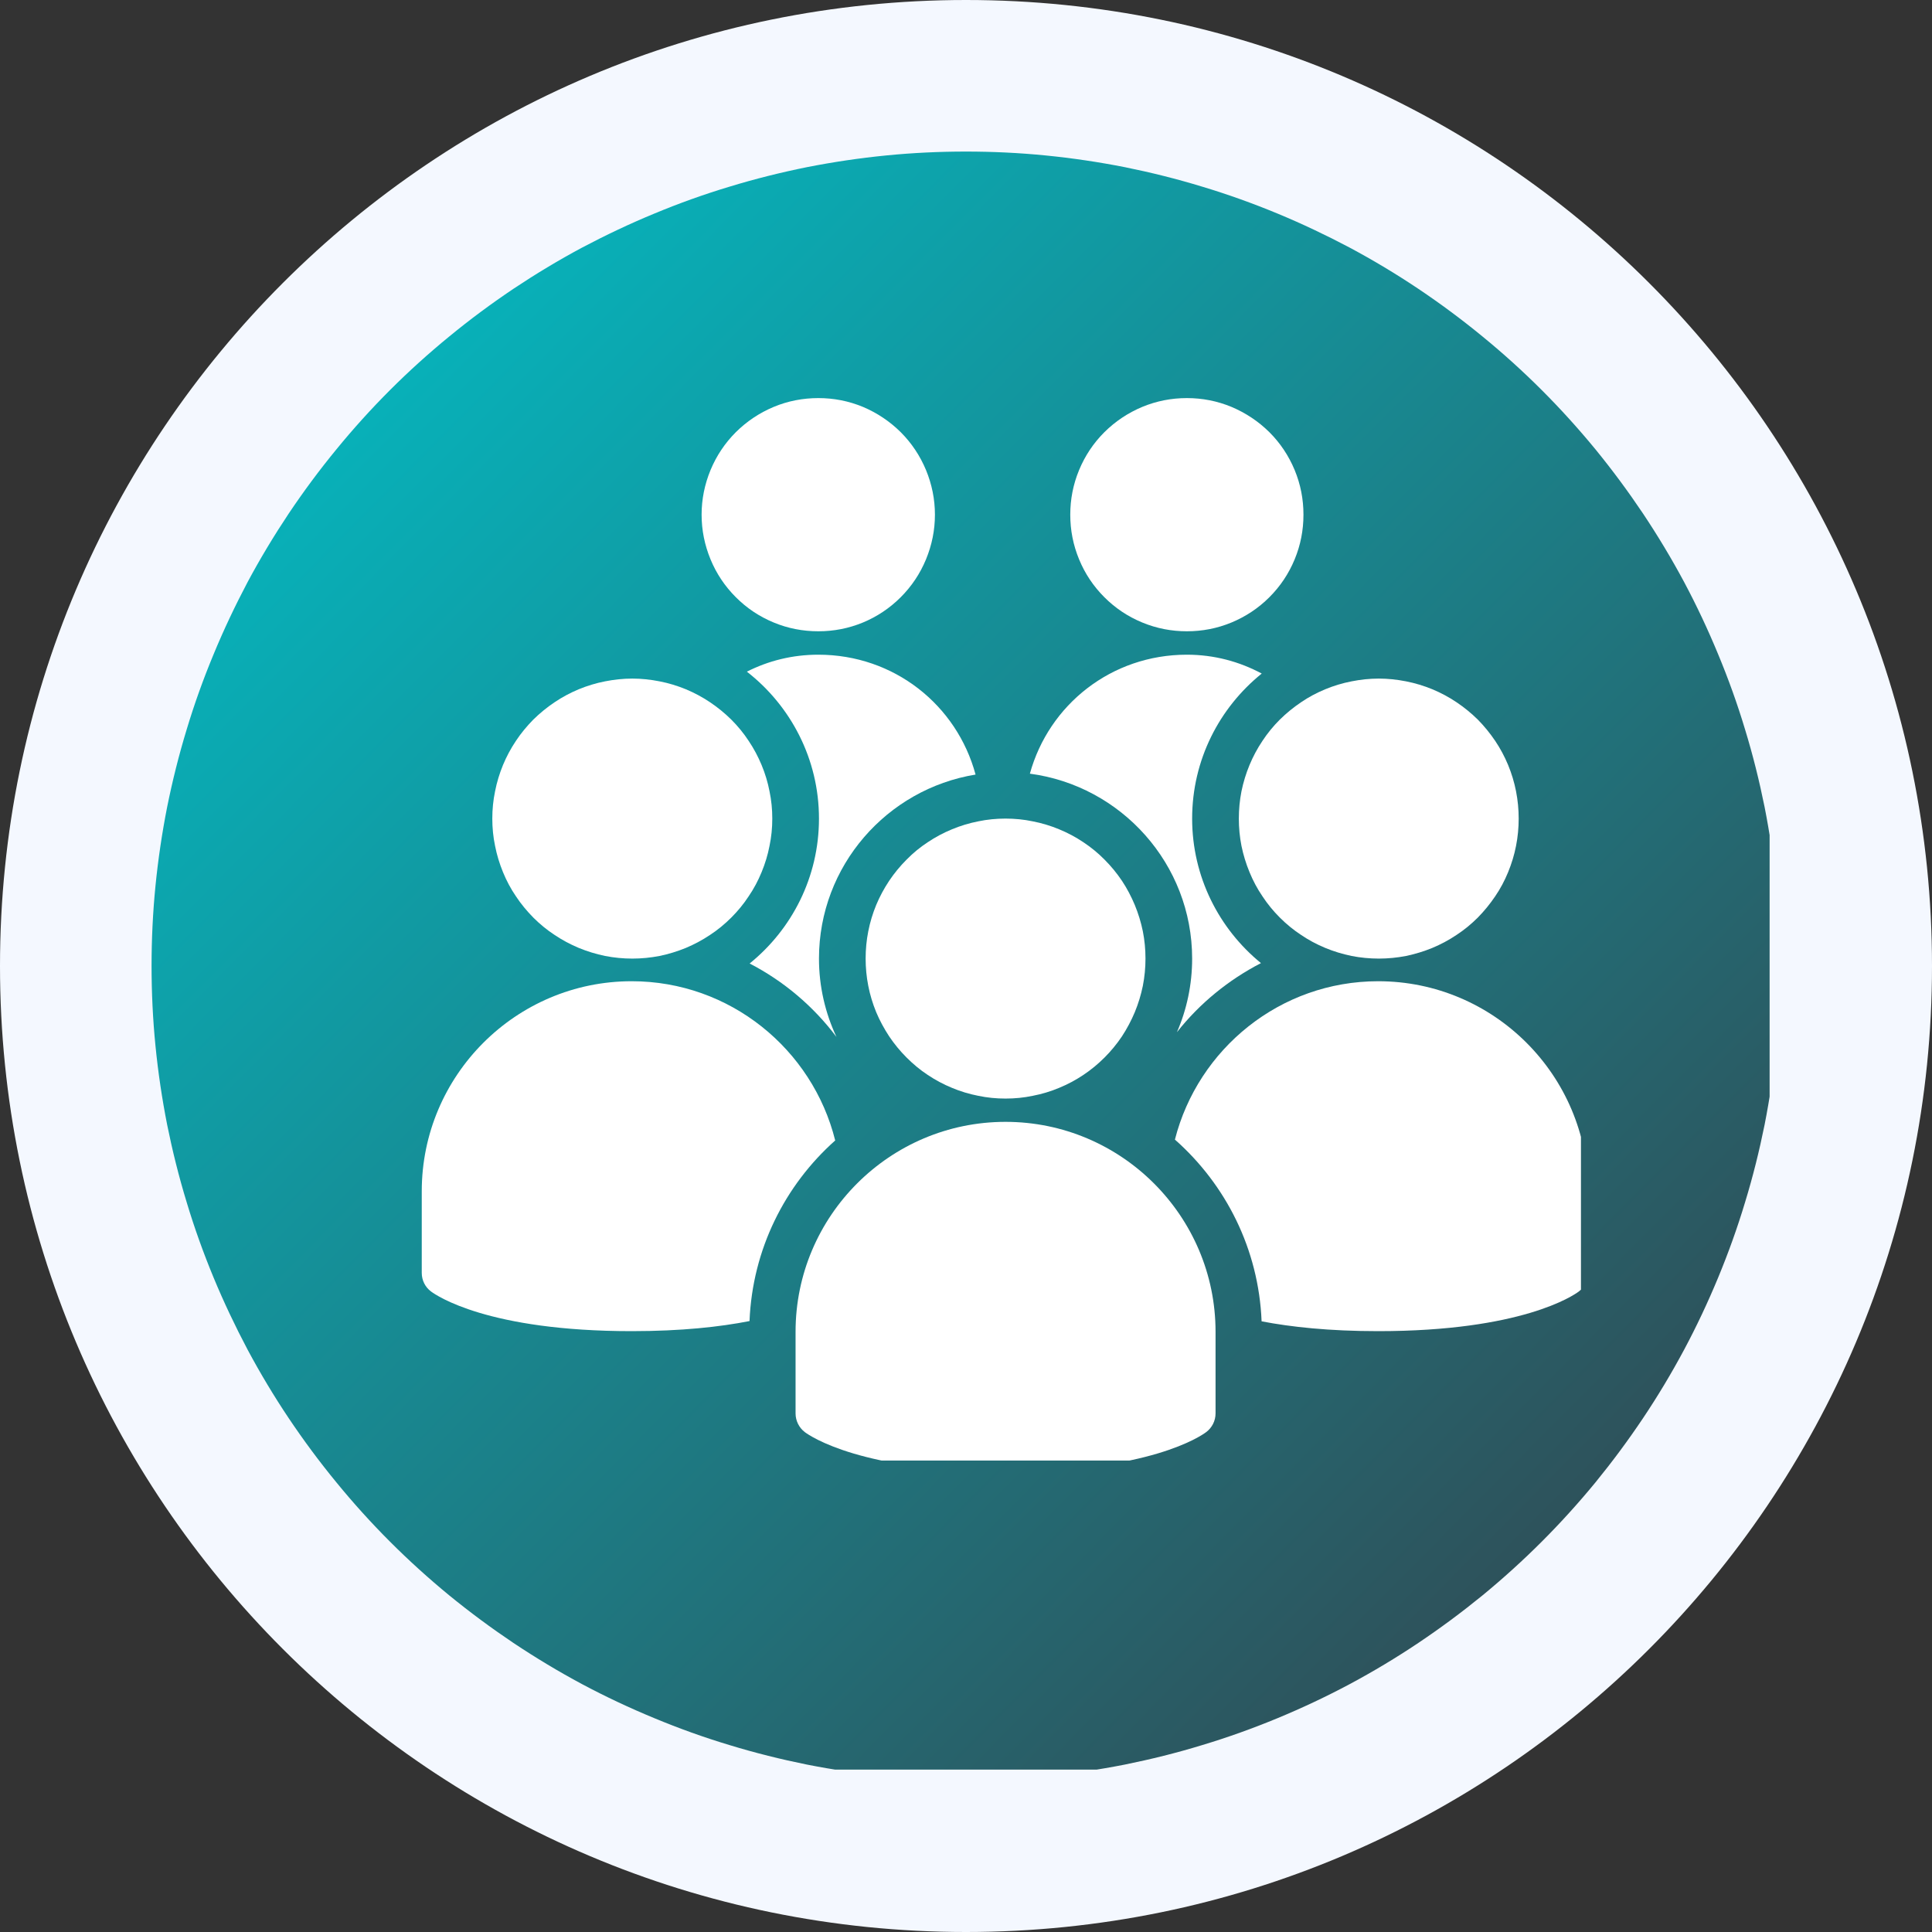
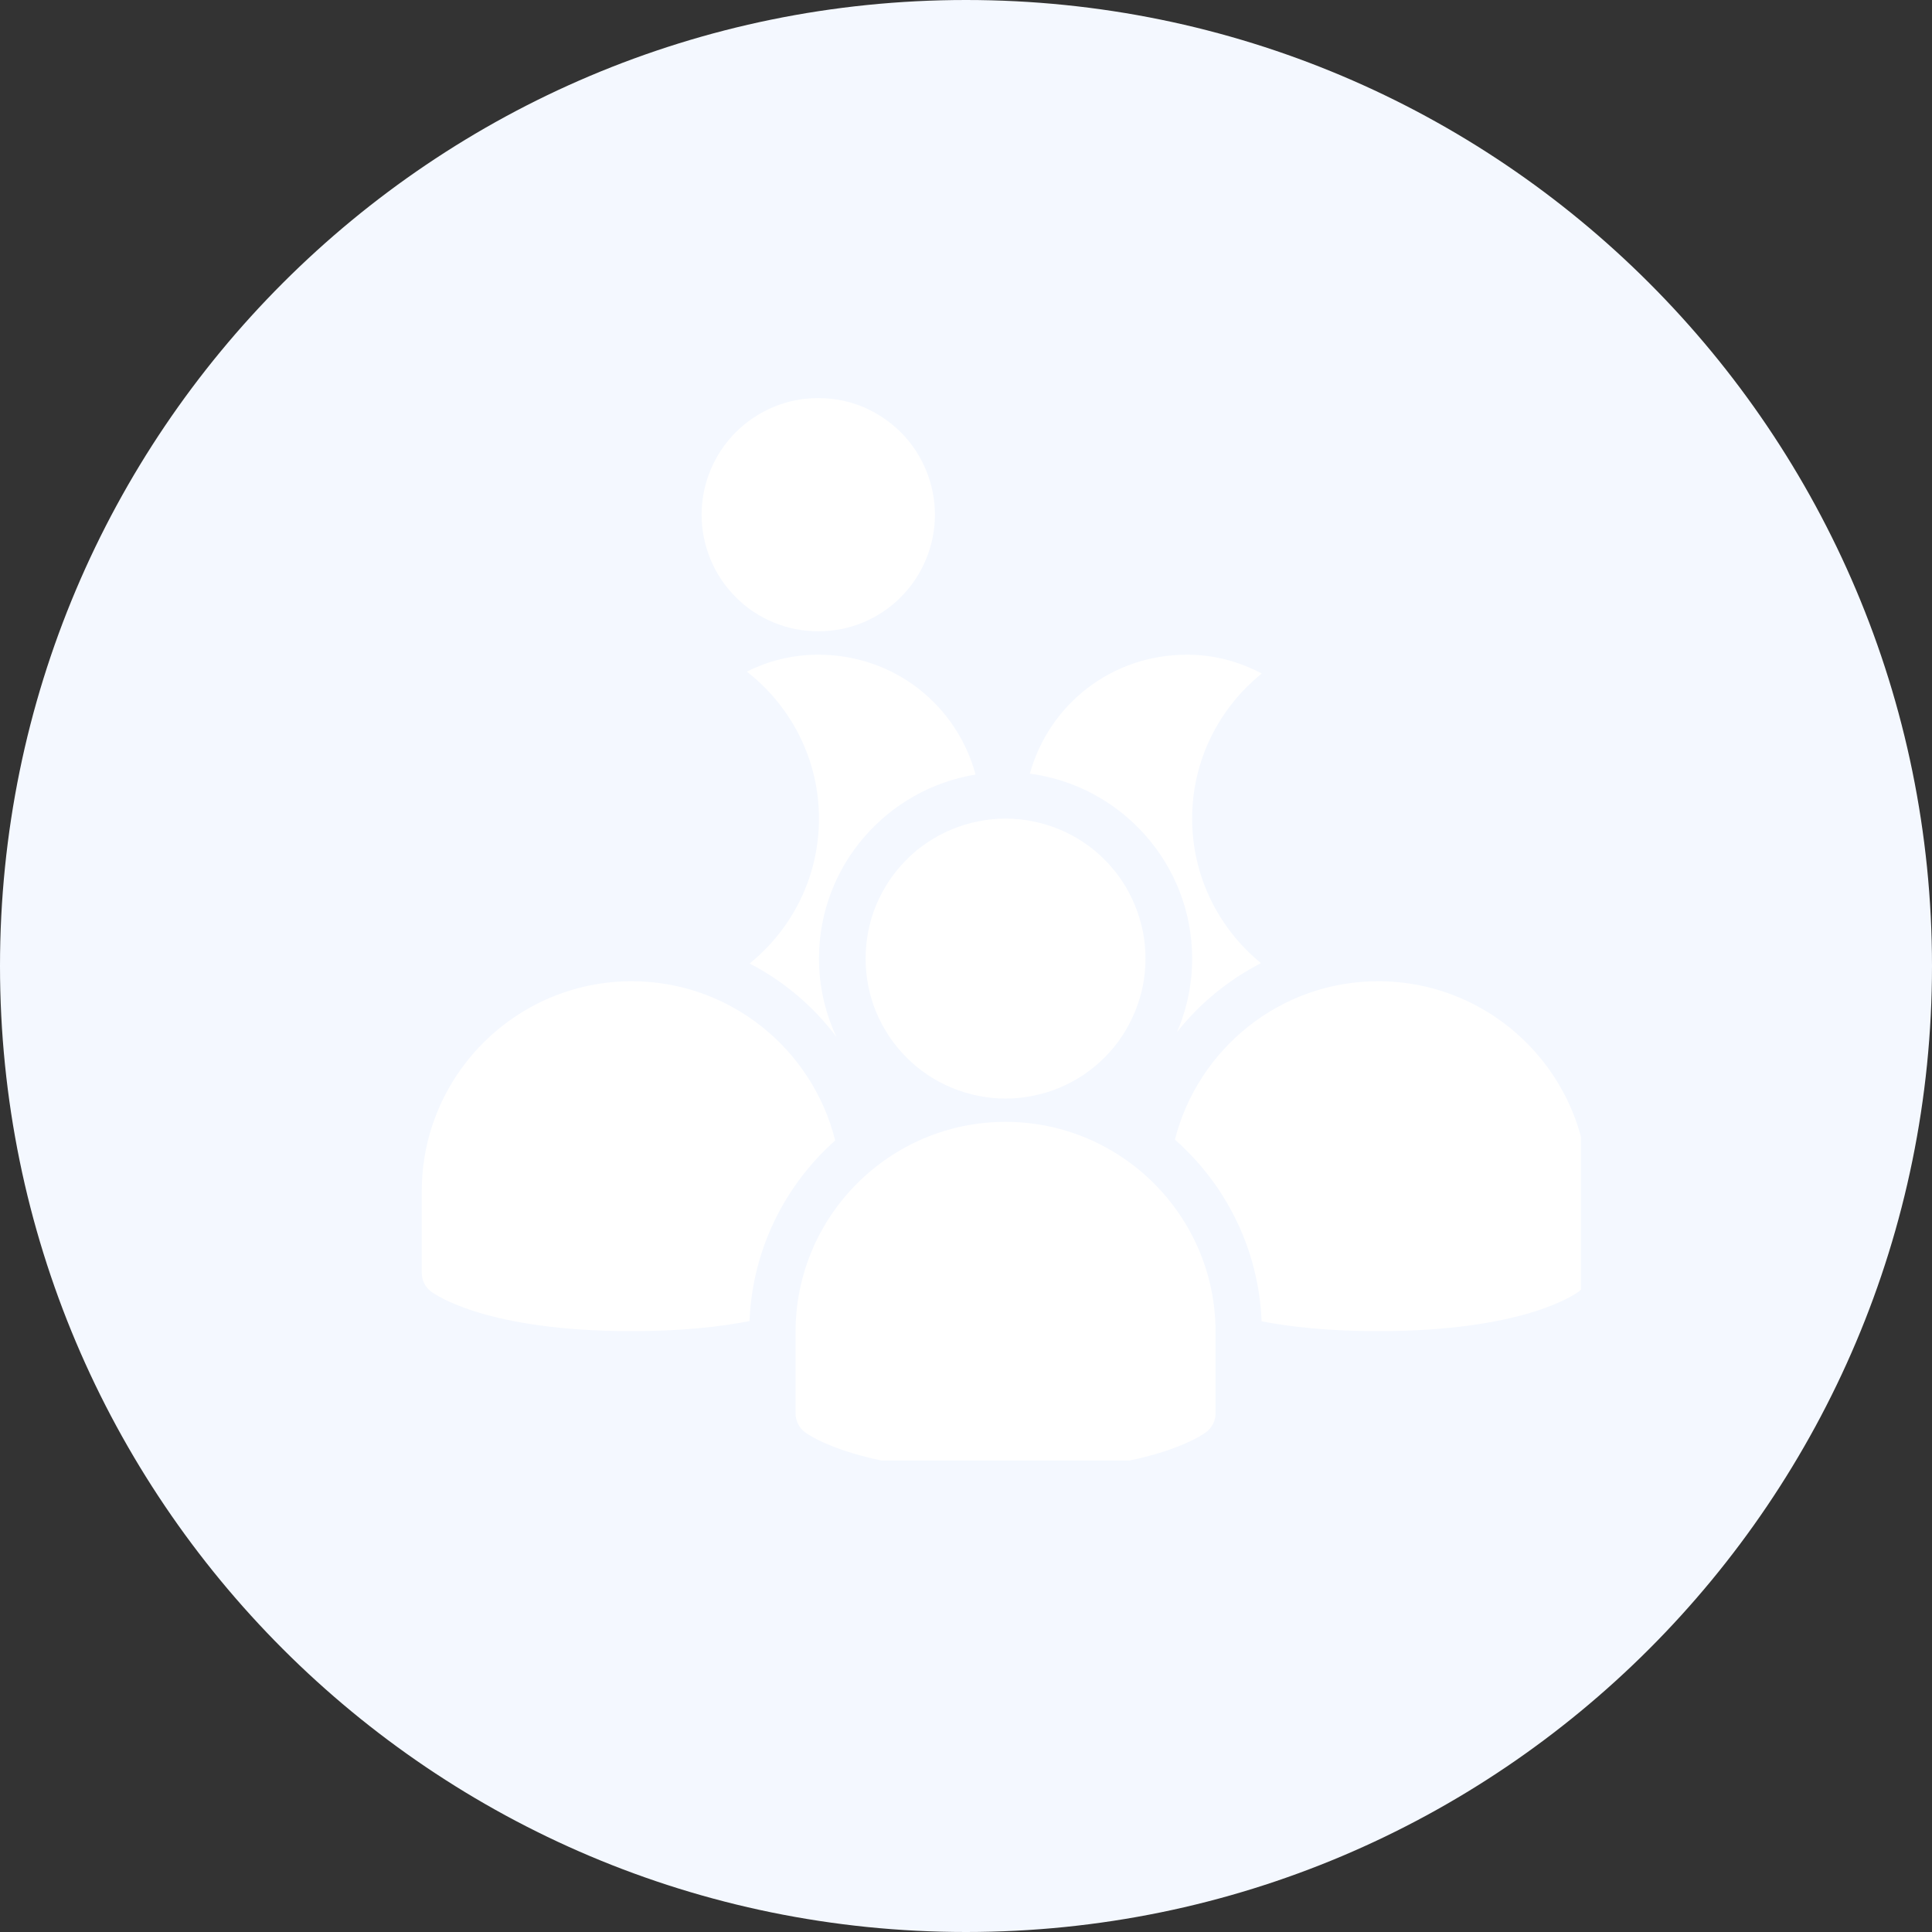
<svg xmlns="http://www.w3.org/2000/svg" width="80" viewBox="0 0 60 60" height="80" preserveAspectRatio="xMidYMid meet">
  <rect x="0" y="0" width="60" height="60" fill="#333333" stroke="none" />
  <defs>
    <clipPath id="5a62be4e49">
      <path d="M 30 0 C 13.43 0 0 13.43 0 30 C 0 46.57 13.43 60 30 60 C 46.57 60 60 46.57 60 30 C 60 13.43 46.57 0 30 0 Z M 30 0 " clip-rule="nonzero" />
    </clipPath>
    <clipPath id="bce19766a3">
-       <path d="M 4.707 4.707 L 54.957 4.707 L 54.957 54.957 L 4.707 54.957 Z M 4.707 4.707 " clip-rule="nonzero" />
+       <path d="M 4.707 4.707 L 54.957 4.707 L 54.957 54.957 L 4.707 54.957 Z " clip-rule="nonzero" />
    </clipPath>
    <clipPath id="6c69412a2f">
      <path d="M 55.285 29.996 C 55.285 30.824 55.246 31.652 55.164 32.477 C 55.082 33.301 54.961 34.117 54.801 34.93 C 54.637 35.742 54.438 36.543 54.195 37.336 C 53.957 38.129 53.676 38.91 53.359 39.676 C 53.043 40.438 52.691 41.188 52.301 41.918 C 51.91 42.648 51.484 43.359 51.023 44.047 C 50.562 44.734 50.07 45.398 49.547 46.039 C 49.02 46.68 48.465 47.293 47.879 47.879 C 47.293 48.465 46.68 49.02 46.039 49.547 C 45.398 50.07 44.734 50.562 44.047 51.023 C 43.359 51.484 42.648 51.91 41.918 52.301 C 41.188 52.691 40.438 53.043 39.676 53.359 C 38.91 53.676 38.129 53.957 37.336 54.195 C 36.543 54.438 35.742 54.637 34.93 54.801 C 34.117 54.961 33.301 55.082 32.477 55.164 C 31.652 55.246 30.824 55.285 29.996 55.285 C 29.168 55.285 28.344 55.246 27.516 55.164 C 26.691 55.082 25.875 54.961 25.062 54.801 C 24.25 54.637 23.449 54.438 22.656 54.195 C 21.863 53.957 21.082 53.676 20.32 53.359 C 19.555 53.043 18.805 52.691 18.074 52.301 C 17.344 51.91 16.637 51.484 15.945 51.023 C 15.258 50.562 14.594 50.07 13.953 49.547 C 13.312 49.02 12.699 48.465 12.113 47.879 C 11.527 47.293 10.973 46.68 10.449 46.039 C 9.922 45.398 9.43 44.734 8.969 44.047 C 8.508 43.359 8.082 42.648 7.691 41.918 C 7.305 41.188 6.949 40.438 6.633 39.676 C 6.316 38.91 6.035 38.129 5.797 37.336 C 5.555 36.543 5.355 35.742 5.191 34.93 C 5.031 34.117 4.91 33.301 4.828 32.477 C 4.746 31.652 4.707 30.824 4.707 29.996 C 4.707 29.168 4.746 28.344 4.828 27.516 C 4.91 26.691 5.031 25.875 5.191 25.062 C 5.355 24.25 5.555 23.449 5.797 22.656 C 6.035 21.863 6.316 21.082 6.633 20.32 C 6.949 19.555 7.305 18.805 7.691 18.074 C 8.082 17.344 8.508 16.637 8.969 15.945 C 9.43 15.258 9.922 14.594 10.449 13.953 C 10.973 13.312 11.527 12.699 12.113 12.113 C 12.699 11.527 13.312 10.973 13.953 10.449 C 14.594 9.922 15.258 9.43 15.945 8.969 C 16.637 8.508 17.344 8.082 18.074 7.691 C 18.805 7.305 19.555 6.949 20.32 6.633 C 21.082 6.316 21.863 6.035 22.656 5.797 C 23.449 5.555 24.25 5.355 25.062 5.191 C 25.875 5.031 26.691 4.91 27.516 4.828 C 28.344 4.746 29.168 4.707 29.996 4.707 C 30.824 4.707 31.652 4.746 32.477 4.828 C 33.301 4.91 34.117 5.031 34.93 5.191 C 35.742 5.355 36.543 5.555 37.336 5.797 C 38.129 6.035 38.91 6.316 39.676 6.633 C 40.438 6.949 41.188 7.305 41.918 7.691 C 42.648 8.082 43.359 8.508 44.047 8.969 C 44.734 9.43 45.398 9.922 46.039 10.449 C 46.68 10.973 47.293 11.527 47.879 12.113 C 48.465 12.699 49.02 13.312 49.547 13.953 C 50.07 14.594 50.562 15.258 51.023 15.945 C 51.484 16.637 51.91 17.344 52.301 18.074 C 52.691 18.805 53.043 19.555 53.359 20.32 C 53.676 21.082 53.957 21.863 54.195 22.656 C 54.438 23.449 54.637 24.25 54.801 25.062 C 54.961 25.875 55.082 26.691 55.164 27.516 C 55.246 28.344 55.285 29.168 55.285 29.996 Z M 55.285 29.996 " clip-rule="nonzero" />
    </clipPath>
    <linearGradient x1="0" gradientTransform="matrix(50.578, 0, 0, 50.578, 4.707, 4.707)" y1="0" x2="0.998" gradientUnits="userSpaceOnUse" y2="0.989" id="2509199886">
      <stop stop-opacity="1" stop-color="rgb(0%, 76.9%, 79.999%)" offset="0" />
      <stop stop-opacity="1" stop-color="rgb(0.081%, 76.695%, 79.797%)" offset="0.004" />
      <stop stop-opacity="1" stop-color="rgb(0.162%, 76.492%, 79.596%)" offset="0.008" />
      <stop stop-opacity="1" stop-color="rgb(0.243%, 76.289%, 79.395%)" offset="0.012" />
      <stop stop-opacity="1" stop-color="rgb(0.325%, 76.086%, 79.193%)" offset="0.016" />
      <stop stop-opacity="1" stop-color="rgb(0.406%, 75.882%, 78.992%)" offset="0.02" />
      <stop stop-opacity="1" stop-color="rgb(0.487%, 75.679%, 78.792%)" offset="0.023" />
      <stop stop-opacity="1" stop-color="rgb(0.568%, 75.476%, 78.59%)" offset="0.027" />
      <stop stop-opacity="1" stop-color="rgb(0.65%, 75.273%, 78.389%)" offset="0.031" />
      <stop stop-opacity="1" stop-color="rgb(0.731%, 75.07%, 78.188%)" offset="0.035" />
      <stop stop-opacity="1" stop-color="rgb(0.812%, 74.867%, 77.986%)" offset="0.039" />
      <stop stop-opacity="1" stop-color="rgb(0.893%, 74.663%, 77.785%)" offset="0.043" />
      <stop stop-opacity="1" stop-color="rgb(0.975%, 74.46%, 77.583%)" offset="0.047" />
      <stop stop-opacity="1" stop-color="rgb(1.056%, 74.257%, 77.382%)" offset="0.051" />
      <stop stop-opacity="1" stop-color="rgb(1.137%, 74.054%, 77.18%)" offset="0.055" />
      <stop stop-opacity="1" stop-color="rgb(1.218%, 73.849%, 76.979%)" offset="0.059" />
      <stop stop-opacity="1" stop-color="rgb(1.3%, 73.647%, 76.778%)" offset="0.062" />
      <stop stop-opacity="1" stop-color="rgb(1.381%, 73.444%, 76.576%)" offset="0.066" />
      <stop stop-opacity="1" stop-color="rgb(1.463%, 73.241%, 76.375%)" offset="0.07" />
      <stop stop-opacity="1" stop-color="rgb(1.544%, 73.036%, 76.173%)" offset="0.074" />
      <stop stop-opacity="1" stop-color="rgb(1.625%, 72.833%, 75.972%)" offset="0.078" />
      <stop stop-opacity="1" stop-color="rgb(1.706%, 72.63%, 75.771%)" offset="0.082" />
      <stop stop-opacity="1" stop-color="rgb(1.788%, 72.427%, 75.569%)" offset="0.086" />
      <stop stop-opacity="1" stop-color="rgb(1.869%, 72.224%, 75.368%)" offset="0.09" />
      <stop stop-opacity="1" stop-color="rgb(1.95%, 72.021%, 75.166%)" offset="0.094" />
      <stop stop-opacity="1" stop-color="rgb(2.031%, 71.817%, 74.965%)" offset="0.098" />
      <stop stop-opacity="1" stop-color="rgb(2.113%, 71.614%, 74.765%)" offset="0.102" />
      <stop stop-opacity="1" stop-color="rgb(2.194%, 71.411%, 74.564%)" offset="0.105" />
      <stop stop-opacity="1" stop-color="rgb(2.275%, 71.208%, 74.362%)" offset="0.109" />
      <stop stop-opacity="1" stop-color="rgb(2.356%, 71.004%, 74.161%)" offset="0.113" />
      <stop stop-opacity="1" stop-color="rgb(2.438%, 70.801%, 73.959%)" offset="0.117" />
      <stop stop-opacity="1" stop-color="rgb(2.519%, 70.598%, 73.758%)" offset="0.121" />
      <stop stop-opacity="1" stop-color="rgb(2.602%, 70.395%, 73.557%)" offset="0.125" />
      <stop stop-opacity="1" stop-color="rgb(2.682%, 70.192%, 73.355%)" offset="0.129" />
      <stop stop-opacity="1" stop-color="rgb(2.763%, 69.989%, 73.154%)" offset="0.133" />
      <stop stop-opacity="1" stop-color="rgb(2.844%, 69.785%, 72.952%)" offset="0.137" />
      <stop stop-opacity="1" stop-color="rgb(2.927%, 69.582%, 72.751%)" offset="0.141" />
      <stop stop-opacity="1" stop-color="rgb(3.008%, 69.379%, 72.549%)" offset="0.145" />
      <stop stop-opacity="1" stop-color="rgb(3.088%, 69.176%, 72.348%)" offset="0.148" />
      <stop stop-opacity="1" stop-color="rgb(3.169%, 68.971%, 72.147%)" offset="0.152" />
      <stop stop-opacity="1" stop-color="rgb(3.252%, 68.768%, 71.945%)" offset="0.156" />
      <stop stop-opacity="1" stop-color="rgb(3.333%, 68.565%, 71.744%)" offset="0.16" />
      <stop stop-opacity="1" stop-color="rgb(3.413%, 68.362%, 71.542%)" offset="0.164" />
      <stop stop-opacity="1" stop-color="rgb(3.494%, 68.158%, 71.341%)" offset="0.168" />
      <stop stop-opacity="1" stop-color="rgb(3.577%, 67.955%, 71.14%)" offset="0.172" />
      <stop stop-opacity="1" stop-color="rgb(3.658%, 67.752%, 70.938%)" offset="0.176" />
      <stop stop-opacity="1" stop-color="rgb(3.74%, 67.549%, 70.737%)" offset="0.18" />
      <stop stop-opacity="1" stop-color="rgb(3.821%, 67.346%, 70.535%)" offset="0.184" />
      <stop stop-opacity="1" stop-color="rgb(3.902%, 67.143%, 70.335%)" offset="0.188" />
      <stop stop-opacity="1" stop-color="rgb(3.983%, 66.939%, 70.134%)" offset="0.191" />
      <stop stop-opacity="1" stop-color="rgb(4.065%, 66.736%, 69.933%)" offset="0.195" />
      <stop stop-opacity="1" stop-color="rgb(4.146%, 66.533%, 69.731%)" offset="0.199" />
      <stop stop-opacity="1" stop-color="rgb(4.227%, 66.33%, 69.53%)" offset="0.203" />
      <stop stop-opacity="1" stop-color="rgb(4.308%, 66.125%, 69.328%)" offset="0.207" />
      <stop stop-opacity="1" stop-color="rgb(4.39%, 65.923%, 69.127%)" offset="0.211" />
      <stop stop-opacity="1" stop-color="rgb(4.471%, 65.72%, 68.925%)" offset="0.215" />
      <stop stop-opacity="1" stop-color="rgb(4.552%, 65.517%, 68.724%)" offset="0.219" />
      <stop stop-opacity="1" stop-color="rgb(4.633%, 65.314%, 68.523%)" offset="0.223" />
      <stop stop-opacity="1" stop-color="rgb(4.715%, 65.111%, 68.321%)" offset="0.227" />
      <stop stop-opacity="1" stop-color="rgb(4.796%, 64.906%, 68.12%)" offset="0.23" />
      <stop stop-opacity="1" stop-color="rgb(4.878%, 64.703%, 67.918%)" offset="0.234" />
      <stop stop-opacity="1" stop-color="rgb(4.959%, 64.5%, 67.717%)" offset="0.238" />
      <stop stop-opacity="1" stop-color="rgb(5.04%, 64.297%, 67.516%)" offset="0.242" />
      <stop stop-opacity="1" stop-color="rgb(5.121%, 64.093%, 67.314%)" offset="0.246" />
      <stop stop-opacity="1" stop-color="rgb(5.203%, 63.89%, 67.113%)" offset="0.25" />
      <stop stop-opacity="1" stop-color="rgb(5.284%, 63.687%, 66.911%)" offset="0.254" />
      <stop stop-opacity="1" stop-color="rgb(5.365%, 63.484%, 66.71%)" offset="0.258" />
      <stop stop-opacity="1" stop-color="rgb(5.446%, 63.28%, 66.508%)" offset="0.262" />
      <stop stop-opacity="1" stop-color="rgb(5.528%, 63.077%, 66.309%)" offset="0.266" />
      <stop stop-opacity="1" stop-color="rgb(5.609%, 62.874%, 66.107%)" offset="0.27" />
      <stop stop-opacity="1" stop-color="rgb(5.69%, 62.671%, 65.906%)" offset="0.273" />
      <stop stop-opacity="1" stop-color="rgb(5.771%, 62.468%, 65.704%)" offset="0.277" />
      <stop stop-opacity="1" stop-color="rgb(5.853%, 62.265%, 65.503%)" offset="0.281" />
      <stop stop-opacity="1" stop-color="rgb(5.934%, 62.061%, 65.302%)" offset="0.285" />
      <stop stop-opacity="1" stop-color="rgb(6.015%, 61.858%, 65.1%)" offset="0.289" />
      <stop stop-opacity="1" stop-color="rgb(6.096%, 61.655%, 64.899%)" offset="0.293" />
      <stop stop-opacity="1" stop-color="rgb(6.178%, 61.452%, 64.697%)" offset="0.297" />
      <stop stop-opacity="1" stop-color="rgb(6.259%, 61.247%, 64.496%)" offset="0.301" />
      <stop stop-opacity="1" stop-color="rgb(6.342%, 61.044%, 64.294%)" offset="0.305" />
      <stop stop-opacity="1" stop-color="rgb(6.422%, 60.841%, 64.093%)" offset="0.309" />
      <stop stop-opacity="1" stop-color="rgb(6.503%, 60.638%, 63.892%)" offset="0.312" />
      <stop stop-opacity="1" stop-color="rgb(6.584%, 60.435%, 63.69%)" offset="0.316" />
      <stop stop-opacity="1" stop-color="rgb(6.667%, 60.233%, 63.489%)" offset="0.32" />
      <stop stop-opacity="1" stop-color="rgb(6.747%, 60.028%, 63.287%)" offset="0.324" />
      <stop stop-opacity="1" stop-color="rgb(6.828%, 59.825%, 63.086%)" offset="0.328" />
      <stop stop-opacity="1" stop-color="rgb(6.909%, 59.622%, 62.885%)" offset="0.332" />
      <stop stop-opacity="1" stop-color="rgb(6.992%, 59.419%, 62.683%)" offset="0.336" />
      <stop stop-opacity="1" stop-color="rgb(7.072%, 59.215%, 62.482%)" offset="0.34" />
      <stop stop-opacity="1" stop-color="rgb(7.153%, 59.012%, 62.28%)" offset="0.344" />
      <stop stop-opacity="1" stop-color="rgb(7.234%, 58.809%, 62.079%)" offset="0.348" />
      <stop stop-opacity="1" stop-color="rgb(7.317%, 58.606%, 61.879%)" offset="0.352" />
      <stop stop-opacity="1" stop-color="rgb(7.397%, 58.401%, 61.678%)" offset="0.355" />
      <stop stop-opacity="1" stop-color="rgb(7.48%, 58.199%, 61.476%)" offset="0.359" />
      <stop stop-opacity="1" stop-color="rgb(7.561%, 57.996%, 61.275%)" offset="0.363" />
      <stop stop-opacity="1" stop-color="rgb(7.642%, 57.793%, 61.073%)" offset="0.367" />
      <stop stop-opacity="1" stop-color="rgb(7.722%, 57.59%, 60.872%)" offset="0.371" />
      <stop stop-opacity="1" stop-color="rgb(7.805%, 57.387%, 60.67%)" offset="0.375" />
      <stop stop-opacity="1" stop-color="rgb(7.886%, 57.182%, 60.469%)" offset="0.379" />
      <stop stop-opacity="1" stop-color="rgb(7.967%, 56.979%, 60.268%)" offset="0.383" />
      <stop stop-opacity="1" stop-color="rgb(8.047%, 56.776%, 60.066%)" offset="0.387" />
      <stop stop-opacity="1" stop-color="rgb(8.13%, 56.573%, 59.865%)" offset="0.391" />
      <stop stop-opacity="1" stop-color="rgb(8.211%, 56.369%, 59.663%)" offset="0.395" />
      <stop stop-opacity="1" stop-color="rgb(8.292%, 56.166%, 59.462%)" offset="0.398" />
      <stop stop-opacity="1" stop-color="rgb(8.372%, 55.963%, 59.261%)" offset="0.402" />
      <stop stop-opacity="1" stop-color="rgb(8.455%, 55.76%, 59.059%)" offset="0.406" />
      <stop stop-opacity="1" stop-color="rgb(8.536%, 55.556%, 58.858%)" offset="0.41" />
      <stop stop-opacity="1" stop-color="rgb(8.618%, 55.353%, 58.656%)" offset="0.414" />
      <stop stop-opacity="1" stop-color="rgb(8.699%, 55.15%, 58.455%)" offset="0.418" />
      <stop stop-opacity="1" stop-color="rgb(8.78%, 54.947%, 58.253%)" offset="0.422" />
      <stop stop-opacity="1" stop-color="rgb(8.861%, 54.744%, 58.052%)" offset="0.426" />
      <stop stop-opacity="1" stop-color="rgb(8.943%, 54.541%, 57.852%)" offset="0.43" />
      <stop stop-opacity="1" stop-color="rgb(9.024%, 54.337%, 57.651%)" offset="0.434" />
      <stop stop-opacity="1" stop-color="rgb(9.105%, 54.134%, 57.449%)" offset="0.438" />
      <stop stop-opacity="1" stop-color="rgb(9.186%, 53.931%, 57.248%)" offset="0.441" />
      <stop stop-opacity="1" stop-color="rgb(9.268%, 53.728%, 57.047%)" offset="0.445" />
      <stop stop-opacity="1" stop-color="rgb(9.349%, 53.523%, 56.845%)" offset="0.449" />
      <stop stop-opacity="1" stop-color="rgb(9.43%, 53.32%, 56.644%)" offset="0.453" />
      <stop stop-opacity="1" stop-color="rgb(9.511%, 53.117%, 56.442%)" offset="0.457" />
      <stop stop-opacity="1" stop-color="rgb(9.593%, 52.914%, 56.241%)" offset="0.461" />
      <stop stop-opacity="1" stop-color="rgb(9.674%, 52.711%, 56.039%)" offset="0.465" />
      <stop stop-opacity="1" stop-color="rgb(9.756%, 52.509%, 55.838%)" offset="0.469" />
      <stop stop-opacity="1" stop-color="rgb(9.837%, 52.304%, 55.637%)" offset="0.473" />
      <stop stop-opacity="1" stop-color="rgb(9.918%, 52.101%, 55.435%)" offset="0.477" />
      <stop stop-opacity="1" stop-color="rgb(9.999%, 51.898%, 55.234%)" offset="0.48" />
      <stop stop-opacity="1" stop-color="rgb(10.081%, 51.695%, 55.032%)" offset="0.484" />
      <stop stop-opacity="1" stop-color="rgb(10.162%, 51.491%, 54.831%)" offset="0.488" />
      <stop stop-opacity="1" stop-color="rgb(10.243%, 51.288%, 54.63%)" offset="0.492" />
      <stop stop-opacity="1" stop-color="rgb(10.324%, 51.085%, 54.428%)" offset="0.496" />
      <stop stop-opacity="1" stop-color="rgb(10.406%, 50.882%, 54.227%)" offset="0.5" />
      <stop stop-opacity="1" stop-color="rgb(10.487%, 50.677%, 54.025%)" offset="0.504" />
      <stop stop-opacity="1" stop-color="rgb(10.568%, 50.475%, 53.824%)" offset="0.508" />
      <stop stop-opacity="1" stop-color="rgb(10.649%, 50.272%, 53.622%)" offset="0.512" />
      <stop stop-opacity="1" stop-color="rgb(10.732%, 50.069%, 53.423%)" offset="0.516" />
      <stop stop-opacity="1" stop-color="rgb(10.812%, 49.866%, 53.221%)" offset="0.52" />
      <stop stop-opacity="1" stop-color="rgb(10.895%, 49.663%, 53.02%)" offset="0.523" />
      <stop stop-opacity="1" stop-color="rgb(10.976%, 49.458%, 52.818%)" offset="0.527" />
      <stop stop-opacity="1" stop-color="rgb(11.057%, 49.255%, 52.617%)" offset="0.531" />
      <stop stop-opacity="1" stop-color="rgb(11.137%, 49.052%, 52.415%)" offset="0.535" />
      <stop stop-opacity="1" stop-color="rgb(11.22%, 48.849%, 52.214%)" offset="0.539" />
      <stop stop-opacity="1" stop-color="rgb(11.301%, 48.645%, 52.013%)" offset="0.543" />
      <stop stop-opacity="1" stop-color="rgb(11.382%, 48.442%, 51.811%)" offset="0.547" />
      <stop stop-opacity="1" stop-color="rgb(11.462%, 48.239%, 51.61%)" offset="0.551" />
      <stop stop-opacity="1" stop-color="rgb(11.545%, 48.036%, 51.408%)" offset="0.555" />
      <stop stop-opacity="1" stop-color="rgb(11.626%, 47.833%, 51.207%)" offset="0.559" />
      <stop stop-opacity="1" stop-color="rgb(11.707%, 47.63%, 51.006%)" offset="0.562" />
      <stop stop-opacity="1" stop-color="rgb(11.787%, 47.426%, 50.804%)" offset="0.566" />
      <stop stop-opacity="1" stop-color="rgb(11.87%, 47.223%, 50.603%)" offset="0.57" />
      <stop stop-opacity="1" stop-color="rgb(11.951%, 47.02%, 50.401%)" offset="0.574" />
      <stop stop-opacity="1" stop-color="rgb(12.032%, 46.817%, 50.2%)" offset="0.578" />
      <stop stop-opacity="1" stop-color="rgb(12.112%, 46.613%, 49.998%)" offset="0.582" />
      <stop stop-opacity="1" stop-color="rgb(12.195%, 46.41%, 49.797%)" offset="0.586" />
      <stop stop-opacity="1" stop-color="rgb(12.276%, 46.207%, 49.596%)" offset="0.59" />
      <stop stop-opacity="1" stop-color="rgb(12.358%, 46.004%, 49.396%)" offset="0.594" />
      <stop stop-opacity="1" stop-color="rgb(12.439%, 45.799%, 49.194%)" offset="0.598" />
      <stop stop-opacity="1" stop-color="rgb(12.52%, 45.596%, 48.993%)" offset="0.602" />
      <stop stop-opacity="1" stop-color="rgb(12.601%, 45.393%, 48.792%)" offset="0.605" />
      <stop stop-opacity="1" stop-color="rgb(12.683%, 45.19%, 48.59%)" offset="0.609" />
      <stop stop-opacity="1" stop-color="rgb(12.764%, 44.987%, 48.389%)" offset="0.613" />
      <stop stop-opacity="1" stop-color="rgb(12.845%, 44.785%, 48.187%)" offset="0.617" />
      <stop stop-opacity="1" stop-color="rgb(12.926%, 44.58%, 47.986%)" offset="0.621" />
      <stop stop-opacity="1" stop-color="rgb(13.008%, 44.377%, 47.784%)" offset="0.625" />
      <stop stop-opacity="1" stop-color="rgb(13.089%, 44.174%, 47.583%)" offset="0.629" />
      <stop stop-opacity="1" stop-color="rgb(13.17%, 43.971%, 47.382%)" offset="0.633" />
      <stop stop-opacity="1" stop-color="rgb(13.251%, 43.767%, 47.18%)" offset="0.637" />
      <stop stop-opacity="1" stop-color="rgb(13.333%, 43.564%, 46.979%)" offset="0.641" />
      <stop stop-opacity="1" stop-color="rgb(13.414%, 43.361%, 46.777%)" offset="0.645" />
      <stop stop-opacity="1" stop-color="rgb(13.496%, 43.158%, 46.576%)" offset="0.648" />
      <stop stop-opacity="1" stop-color="rgb(13.577%, 42.955%, 46.375%)" offset="0.652" />
      <stop stop-opacity="1" stop-color="rgb(13.658%, 42.752%, 46.173%)" offset="0.656" />
      <stop stop-opacity="1" stop-color="rgb(13.739%, 42.548%, 45.972%)" offset="0.66" />
      <stop stop-opacity="1" stop-color="rgb(13.821%, 42.345%, 45.77%)" offset="0.664" />
      <stop stop-opacity="1" stop-color="rgb(13.902%, 42.142%, 45.569%)" offset="0.668" />
      <stop stop-opacity="1" stop-color="rgb(13.983%, 41.939%, 45.367%)" offset="0.672" />
      <stop stop-opacity="1" stop-color="rgb(14.064%, 41.734%, 45.166%)" offset="0.676" />
      <stop stop-opacity="1" stop-color="rgb(14.146%, 41.531%, 44.966%)" offset="0.68" />
      <stop stop-opacity="1" stop-color="rgb(14.227%, 41.328%, 44.765%)" offset="0.684" />
      <stop stop-opacity="1" stop-color="rgb(14.308%, 41.125%, 44.563%)" offset="0.688" />
      <stop stop-opacity="1" stop-color="rgb(14.389%, 40.921%, 44.362%)" offset="0.691" />
      <stop stop-opacity="1" stop-color="rgb(14.471%, 40.718%, 44.16%)" offset="0.695" />
      <stop stop-opacity="1" stop-color="rgb(14.552%, 40.515%, 43.959%)" offset="0.699" />
      <stop stop-opacity="1" stop-color="rgb(14.635%, 40.312%, 43.758%)" offset="0.703" />
      <stop stop-opacity="1" stop-color="rgb(14.716%, 40.109%, 43.556%)" offset="0.707" />
      <stop stop-opacity="1" stop-color="rgb(14.796%, 39.906%, 43.355%)" offset="0.711" />
      <stop stop-opacity="1" stop-color="rgb(14.877%, 39.702%, 43.153%)" offset="0.715" />
      <stop stop-opacity="1" stop-color="rgb(14.96%, 39.499%, 42.952%)" offset="0.719" />
      <stop stop-opacity="1" stop-color="rgb(15.041%, 39.296%, 42.751%)" offset="0.723" />
      <stop stop-opacity="1" stop-color="rgb(15.121%, 39.093%, 42.549%)" offset="0.727" />
      <stop stop-opacity="1" stop-color="rgb(15.202%, 38.889%, 42.348%)" offset="0.73" />
      <stop stop-opacity="1" stop-color="rgb(15.285%, 38.686%, 42.146%)" offset="0.734" />
      <stop stop-opacity="1" stop-color="rgb(15.366%, 38.483%, 41.945%)" offset="0.738" />
      <stop stop-opacity="1" stop-color="rgb(15.446%, 38.28%, 41.743%)" offset="0.742" />
      <stop stop-opacity="1" stop-color="rgb(15.527%, 38.075%, 41.542%)" offset="0.746" />
      <stop stop-opacity="1" stop-color="rgb(15.61%, 37.872%, 41.341%)" offset="0.75" />
      <stop stop-opacity="1" stop-color="rgb(15.691%, 37.669%, 41.139%)" offset="0.754" />
      <stop stop-opacity="1" stop-color="rgb(15.773%, 37.466%, 40.938%)" offset="0.758" />
      <stop stop-opacity="1" stop-color="rgb(15.854%, 37.263%, 40.736%)" offset="0.762" />
      <stop stop-opacity="1" stop-color="rgb(15.935%, 37.061%, 40.536%)" offset="0.766" />
      <stop stop-opacity="1" stop-color="rgb(16.016%, 36.856%, 40.335%)" offset="0.77" />
      <stop stop-opacity="1" stop-color="rgb(16.098%, 36.653%, 40.134%)" offset="0.773" />
      <stop stop-opacity="1" stop-color="rgb(16.179%, 36.45%, 39.932%)" offset="0.777" />
      <stop stop-opacity="1" stop-color="rgb(16.26%, 36.247%, 39.731%)" offset="0.781" />
      <stop stop-opacity="1" stop-color="rgb(16.341%, 36.043%, 39.529%)" offset="0.785" />
      <stop stop-opacity="1" stop-color="rgb(16.423%, 35.84%, 39.328%)" offset="0.789" />
      <stop stop-opacity="1" stop-color="rgb(16.504%, 35.637%, 39.127%)" offset="0.793" />
      <stop stop-opacity="1" stop-color="rgb(16.585%, 35.434%, 38.925%)" offset="0.797" />
      <stop stop-opacity="1" stop-color="rgb(16.666%, 35.231%, 38.724%)" offset="0.801" />
      <stop stop-opacity="1" stop-color="rgb(16.748%, 35.028%, 38.522%)" offset="0.805" />
      <stop stop-opacity="1" stop-color="rgb(16.829%, 34.824%, 38.321%)" offset="0.809" />
      <stop stop-opacity="1" stop-color="rgb(16.911%, 34.621%, 38.12%)" offset="0.812" />
      <stop stop-opacity="1" stop-color="rgb(16.992%, 34.418%, 37.918%)" offset="0.816" />
      <stop stop-opacity="1" stop-color="rgb(17.073%, 34.215%, 37.717%)" offset="0.82" />
      <stop stop-opacity="1" stop-color="rgb(17.154%, 34.01%, 37.515%)" offset="0.824" />
      <stop stop-opacity="1" stop-color="rgb(17.236%, 33.807%, 37.314%)" offset="0.828" />
      <stop stop-opacity="1" stop-color="rgb(17.317%, 33.604%, 37.112%)" offset="0.832" />
      <stop stop-opacity="1" stop-color="rgb(17.398%, 33.401%, 36.911%)" offset="0.836" />
      <stop stop-opacity="1" stop-color="rgb(17.479%, 33.197%, 36.71%)" offset="0.84" />
      <stop stop-opacity="1" stop-color="rgb(17.561%, 32.994%, 36.51%)" offset="0.844" />
      <stop stop-opacity="1" stop-color="rgb(17.642%, 32.791%, 36.308%)" offset="0.848" />
      <stop stop-opacity="1" stop-color="rgb(17.723%, 32.588%, 36.107%)" offset="0.852" />
      <stop stop-opacity="1" stop-color="rgb(17.804%, 32.385%, 35.905%)" offset="0.855" />
      <stop stop-opacity="1" stop-color="rgb(17.886%, 32.182%, 35.704%)" offset="0.859" />
      <stop stop-opacity="1" stop-color="rgb(17.967%, 31.978%, 35.503%)" offset="0.863" />
      <stop stop-opacity="1" stop-color="rgb(18.048%, 31.775%, 35.301%)" offset="0.867" />
      <stop stop-opacity="1" stop-color="rgb(18.129%, 31.572%, 35.1%)" offset="0.871" />
      <stop stop-opacity="1" stop-color="rgb(18.211%, 31.369%, 34.898%)" offset="0.875" />
      <stop stop-opacity="1" stop-color="rgb(18.292%, 31.165%, 34.697%)" offset="0.879" />
      <stop stop-opacity="1" stop-color="rgb(18.375%, 30.962%, 34.496%)" offset="0.883" />
      <stop stop-opacity="1" stop-color="rgb(18.456%, 30.759%, 34.294%)" offset="0.887" />
      <stop stop-opacity="1" stop-color="rgb(18.536%, 30.556%, 34.093%)" offset="0.891" />
      <stop stop-opacity="1" stop-color="rgb(18.617%, 30.353%, 33.891%)" offset="0.895" />
      <stop stop-opacity="1" stop-color="rgb(18.7%, 30.15%, 33.69%)" offset="0.898" />
      <stop stop-opacity="1" stop-color="rgb(18.781%, 29.945%, 33.488%)" offset="0.902" />
      <stop stop-opacity="1" stop-color="rgb(18.861%, 29.742%, 33.287%)" offset="0.906" />
      <stop stop-opacity="1" stop-color="rgb(18.942%, 29.539%, 33.086%)" offset="0.91" />
      <stop stop-opacity="1" stop-color="rgb(19.025%, 29.337%, 32.884%)" offset="0.914" />
      <stop stop-opacity="1" stop-color="rgb(19.106%, 29.132%, 32.683%)" offset="0.918" />
      <stop stop-opacity="1" stop-color="rgb(19.186%, 28.929%, 32.481%)" offset="0.922" />
      <stop stop-opacity="1" stop-color="rgb(19.267%, 28.726%, 32.28%)" offset="0.926" />
      <stop stop-opacity="1" stop-color="rgb(19.35%, 28.523%, 32.08%)" offset="0.93" />
      <stop stop-opacity="1" stop-color="rgb(19.431%, 28.319%, 31.879%)" offset="0.934" />
      <stop stop-opacity="1" stop-color="rgb(19.513%, 28.116%, 31.677%)" offset="0.938" />
      <stop stop-opacity="1" stop-color="rgb(19.594%, 27.913%, 31.476%)" offset="0.941" />
      <stop stop-opacity="1" stop-color="rgb(19.675%, 27.71%, 31.274%)" offset="0.945" />
      <stop stop-opacity="1" stop-color="rgb(19.756%, 27.507%, 31.073%)" offset="0.949" />
      <stop stop-opacity="1" stop-color="rgb(19.838%, 27.304%, 30.872%)" offset="0.953" />
      <stop stop-opacity="1" stop-color="rgb(19.919%, 27.1%, 30.67%)" offset="0.957" />
      <stop stop-opacity="1" stop-color="rgb(20%, 26.897%, 30.469%)" offset="0.961" />
      <stop stop-opacity="1" stop-color="rgb(20.081%, 26.694%, 30.267%)" offset="0.965" />
      <stop stop-opacity="1" stop-color="rgb(20.163%, 26.491%, 30.066%)" offset="0.969" />
      <stop stop-opacity="1" stop-color="rgb(20.244%, 26.286%, 29.865%)" offset="0.973" />
      <stop stop-opacity="1" stop-color="rgb(20.325%, 26.083%, 29.663%)" offset="0.977" />
      <stop stop-opacity="1" stop-color="rgb(20.406%, 25.88%, 29.462%)" offset="0.98" />
      <stop stop-opacity="1" stop-color="rgb(20.488%, 25.677%, 29.26%)" offset="0.984" />
      <stop stop-opacity="1" stop-color="rgb(20.569%, 25.475%, 29.059%)" offset="0.988" />
      <stop stop-opacity="1" stop-color="rgb(20.651%, 25.272%, 28.857%)" offset="0.992" />
      <stop stop-opacity="1" stop-color="rgb(20.732%, 25.067%, 28.656%)" offset="0.996" />
      <stop stop-opacity="1" stop-color="rgb(20.813%, 24.864%, 28.455%)" offset="1" />
    </linearGradient>
    <clipPath id="32e6c9870b">
      <path d="M 21 12.359 L 30 12.359 L 30 20 L 21 20 Z M 21 12.359 " clip-rule="nonzero" />
    </clipPath>
    <clipPath id="ed85a30940">
      <path d="M 33 12.359 L 41 12.359 L 41 20 L 33 20 Z M 33 12.359 " clip-rule="nonzero" />
    </clipPath>
    <clipPath id="0db30fc11b">
      <path d="M 24 34 L 38 34 L 38 45.359 L 24 45.359 Z M 24 34 " clip-rule="nonzero" />
    </clipPath>
    <clipPath id="fa99952d82">
      <path d="M 13.098 30 L 26 30 L 26 42 L 13.098 42 Z M 13.098 30 " clip-rule="nonzero" />
    </clipPath>
    <clipPath id="2af90f688f">
      <path d="M 36 30 L 49.098 30 L 49.098 42 L 36 42 Z M 36 30 " clip-rule="nonzero" />
    </clipPath>
  </defs>
  <g clip-path="url(#5a62be4e49)">
    <rect x="-6" width="72" fill="#f4f8ff" y="-6" height="72" fill-opacity="1" />
  </g>
  <g clip-path="url(#bce19766a3)">
    <g clip-path="url(#6c69412a2f)">
-       <path fill="url(#2509199886)" d="M 4.707 4.707 L 4.707 54.957 L 54.957 54.957 L 54.957 4.707 Z M 4.707 4.707 " fill-rule="nonzero" />
-     </g>
+       </g>
  </g>
  <g clip-path="url(#32e6c9870b)">
    <path fill="#ffffff" d="M 29.035 15.984 C 29.035 16.465 28.941 16.926 28.758 17.371 C 28.574 17.816 28.312 18.207 27.973 18.547 C 27.633 18.887 27.242 19.148 26.801 19.332 C 26.355 19.516 25.895 19.605 25.414 19.605 C 24.934 19.605 24.469 19.516 24.027 19.332 C 23.582 19.148 23.191 18.887 22.852 18.547 C 22.512 18.207 22.25 17.816 22.066 17.371 C 21.883 16.926 21.789 16.465 21.789 15.984 C 21.789 15.504 21.883 15.043 22.066 14.598 C 22.25 14.156 22.512 13.762 22.852 13.422 C 23.191 13.086 23.582 12.824 24.027 12.637 C 24.469 12.453 24.934 12.363 25.414 12.363 C 25.895 12.363 26.355 12.453 26.801 12.637 C 27.242 12.824 27.633 13.086 27.973 13.422 C 28.312 13.762 28.574 14.156 28.758 14.598 C 28.941 15.043 29.035 15.504 29.035 15.984 Z M 29.035 15.984 " fill-opacity="1" fill-rule="nonzero" />
  </g>
  <g clip-path="url(#ed85a30940)">
-     <path fill="#ffffff" d="M 40.48 15.984 C 40.48 16.465 40.391 16.926 40.207 17.371 C 40.023 17.816 39.762 18.207 39.422 18.547 C 39.082 18.887 38.688 19.148 38.246 19.332 C 37.801 19.516 37.34 19.605 36.859 19.605 C 36.379 19.605 35.918 19.516 35.473 19.332 C 35.027 19.148 34.637 18.887 34.297 18.547 C 33.957 18.207 33.695 17.816 33.512 17.371 C 33.328 16.926 33.238 16.465 33.238 15.984 C 33.238 15.504 33.328 15.043 33.512 14.598 C 33.695 14.156 33.957 13.762 34.297 13.422 C 34.637 13.086 35.027 12.824 35.473 12.637 C 35.918 12.453 36.379 12.363 36.859 12.363 C 37.34 12.363 37.801 12.453 38.246 12.637 C 38.688 12.824 39.082 13.086 39.422 13.422 C 39.762 13.762 40.023 14.156 40.207 14.598 C 40.391 15.043 40.48 15.504 40.48 15.984 Z M 40.48 15.984 " fill-opacity="1" fill-rule="nonzero" />
-   </g>
+     </g>
  <path fill="#ffffff" d="M 35.574 29.77 C 35.574 30.055 35.547 30.336 35.492 30.617 C 35.434 30.898 35.352 31.168 35.242 31.434 C 35.133 31.695 35 31.945 34.844 32.184 C 34.684 32.422 34.504 32.641 34.301 32.844 C 34.102 33.043 33.879 33.227 33.645 33.383 C 33.406 33.543 33.156 33.676 32.891 33.785 C 32.629 33.895 32.355 33.977 32.074 34.031 C 31.797 34.09 31.512 34.117 31.227 34.117 C 30.941 34.117 30.66 34.09 30.379 34.031 C 30.102 33.977 29.828 33.895 29.566 33.785 C 29.301 33.676 29.051 33.543 28.812 33.383 C 28.574 33.227 28.355 33.043 28.156 32.844 C 27.953 32.641 27.773 32.422 27.613 32.184 C 27.457 31.945 27.32 31.695 27.211 31.434 C 27.102 31.168 27.02 30.898 26.965 30.617 C 26.91 30.336 26.883 30.055 26.883 29.77 C 26.883 29.484 26.91 29.199 26.965 28.922 C 27.02 28.641 27.102 28.371 27.211 28.105 C 27.32 27.844 27.457 27.59 27.613 27.355 C 27.773 27.117 27.953 26.898 28.156 26.695 C 28.355 26.492 28.574 26.312 28.812 26.156 C 29.051 25.996 29.301 25.863 29.566 25.754 C 29.828 25.645 30.102 25.562 30.379 25.508 C 30.66 25.449 30.941 25.422 31.227 25.422 C 31.512 25.422 31.797 25.449 32.074 25.508 C 32.355 25.562 32.629 25.645 32.891 25.754 C 33.156 25.863 33.406 25.996 33.645 26.156 C 33.879 26.312 34.102 26.492 34.301 26.695 C 34.504 26.898 34.684 27.117 34.844 27.355 C 35 27.59 35.133 27.844 35.242 28.105 C 35.352 28.371 35.434 28.641 35.492 28.922 C 35.547 29.199 35.574 29.484 35.574 29.77 Z M 35.574 29.77 " fill-opacity="1" fill-rule="nonzero" />
  <g clip-path="url(#0db30fc11b)">
    <path fill="#ffffff" d="M 31.227 45.707 C 26.77 45.707 25.164 44.602 24.996 44.477 C 24.816 44.34 24.707 44.125 24.707 43.895 L 24.707 41.359 C 24.707 37.766 27.633 34.84 31.227 34.84 C 34.824 34.84 37.75 37.766 37.75 41.359 L 37.75 43.895 C 37.75 44.125 37.641 44.34 37.457 44.477 C 37.289 44.602 35.688 45.707 31.227 45.707 Z M 31.227 45.707 " fill-opacity="1" fill-rule="nonzero" />
  </g>
  <g clip-path="url(#fa99952d82)">
    <path fill="#ffffff" d="M 25.938 35.418 C 25.23 32.582 22.668 30.473 19.617 30.473 C 16.023 30.473 13.098 33.398 13.098 36.996 L 13.098 39.531 C 13.098 39.758 13.203 39.973 13.387 40.109 C 13.555 40.234 15.156 41.34 19.617 41.34 C 21.164 41.34 22.359 41.207 23.277 41.027 C 23.367 38.801 24.375 36.809 25.938 35.418 Z M 25.938 35.418 " fill-opacity="1" fill-rule="nonzero" />
  </g>
  <g clip-path="url(#2af90f688f)">
    <path fill="#ffffff" d="M 42.801 30.473 C 39.758 30.473 37.207 32.57 36.488 35.391 C 38.066 36.785 39.09 38.789 39.18 41.035 C 40.094 41.211 41.277 41.34 42.801 41.34 C 47.258 41.34 48.863 40.234 49.031 40.109 C 49.211 39.973 49.32 39.758 49.32 39.531 L 49.32 36.996 C 49.32 33.398 46.395 30.473 42.801 30.473 Z M 42.801 30.473 " fill-opacity="1" fill-rule="nonzero" />
  </g>
-   <path fill="#ffffff" d="M 47.164 25.422 C 47.164 25.707 47.137 25.992 47.082 26.27 C 47.027 26.551 46.945 26.82 46.836 27.086 C 46.727 27.352 46.594 27.602 46.434 27.836 C 46.273 28.074 46.094 28.293 45.895 28.496 C 45.691 28.699 45.473 28.879 45.234 29.035 C 44.996 29.195 44.746 29.328 44.484 29.438 C 44.219 29.547 43.945 29.629 43.668 29.688 C 43.387 29.742 43.105 29.77 42.82 29.77 C 42.535 29.77 42.25 29.742 41.973 29.688 C 41.691 29.629 41.418 29.547 41.156 29.438 C 40.891 29.328 40.641 29.195 40.406 29.035 C 40.168 28.879 39.949 28.699 39.746 28.496 C 39.543 28.293 39.363 28.074 39.207 27.836 C 39.047 27.602 38.914 27.352 38.805 27.086 C 38.695 26.82 38.613 26.551 38.555 26.27 C 38.5 25.992 38.473 25.707 38.473 25.422 C 38.473 25.137 38.5 24.855 38.555 24.574 C 38.613 24.293 38.695 24.023 38.805 23.758 C 38.914 23.496 39.047 23.246 39.207 23.008 C 39.363 22.77 39.543 22.551 39.746 22.348 C 39.949 22.148 40.168 21.969 40.406 21.809 C 40.641 21.648 40.891 21.516 41.156 21.406 C 41.418 21.297 41.691 21.215 41.973 21.16 C 42.25 21.105 42.535 21.074 42.82 21.074 C 43.105 21.074 43.387 21.105 43.668 21.16 C 43.945 21.215 44.219 21.297 44.484 21.406 C 44.746 21.516 44.996 21.648 45.234 21.809 C 45.473 21.969 45.691 22.148 45.895 22.348 C 46.094 22.551 46.273 22.77 46.434 23.008 C 46.594 23.246 46.727 23.496 46.836 23.758 C 46.945 24.023 47.027 24.293 47.082 24.574 C 47.137 24.855 47.164 25.137 47.164 25.422 Z M 47.164 25.422 " fill-opacity="1" fill-rule="nonzero" />
-   <path fill="#ffffff" d="M 23.984 25.422 C 23.984 25.707 23.957 25.992 23.898 26.27 C 23.844 26.551 23.762 26.82 23.652 27.086 C 23.543 27.352 23.41 27.602 23.25 27.836 C 23.094 28.074 22.914 28.293 22.711 28.496 C 22.508 28.699 22.289 28.879 22.051 29.035 C 21.812 29.195 21.562 29.328 21.301 29.438 C 21.035 29.547 20.766 29.629 20.484 29.688 C 20.203 29.742 19.922 29.77 19.637 29.77 C 19.352 29.77 19.07 29.742 18.789 29.688 C 18.508 29.629 18.238 29.547 17.973 29.438 C 17.711 29.328 17.461 29.195 17.223 29.035 C 16.984 28.879 16.766 28.699 16.562 28.496 C 16.363 28.293 16.18 28.074 16.023 27.836 C 15.863 27.602 15.73 27.352 15.621 27.086 C 15.512 26.82 15.43 26.551 15.375 26.27 C 15.316 25.992 15.289 25.707 15.289 25.422 C 15.289 25.137 15.316 24.855 15.375 24.574 C 15.43 24.293 15.512 24.023 15.621 23.758 C 15.73 23.496 15.863 23.246 16.023 23.008 C 16.18 22.77 16.363 22.551 16.562 22.348 C 16.766 22.148 16.984 21.969 17.223 21.809 C 17.461 21.648 17.711 21.516 17.973 21.406 C 18.238 21.297 18.508 21.215 18.789 21.16 C 19.07 21.105 19.352 21.074 19.637 21.074 C 19.922 21.074 20.203 21.105 20.484 21.16 C 20.766 21.215 21.035 21.297 21.301 21.406 C 21.562 21.516 21.812 21.648 22.051 21.809 C 22.289 21.969 22.508 22.148 22.711 22.348 C 22.914 22.551 23.094 22.77 23.25 23.008 C 23.41 23.246 23.543 23.496 23.652 23.758 C 23.762 24.023 23.844 24.293 23.898 24.574 C 23.957 24.855 23.984 25.137 23.984 25.422 Z M 23.984 25.422 " fill-opacity="1" fill-rule="nonzero" />
  <path fill="#ffffff" d="M 37.023 29.77 C 37.023 30.582 36.855 31.355 36.551 32.055 C 37.258 31.16 38.148 30.434 39.16 29.91 C 37.859 28.848 37.023 27.23 37.023 25.422 C 37.023 23.602 37.867 21.98 39.184 20.918 C 38.492 20.547 37.707 20.332 36.859 20.332 C 34.512 20.332 32.574 21.887 31.984 24.027 C 34.82 24.402 37.023 26.832 37.023 29.77 Z M 37.023 29.77 " fill-opacity="1" fill-rule="nonzero" />
  <path fill="#ffffff" d="M 25.434 25.422 C 25.434 27.238 24.594 28.859 23.281 29.922 C 24.336 30.469 25.258 31.246 25.977 32.203 C 25.629 31.461 25.434 30.637 25.434 29.77 C 25.434 26.891 27.543 24.504 30.297 24.055 C 29.715 21.898 27.77 20.332 25.414 20.332 C 24.605 20.332 23.859 20.523 23.195 20.859 C 24.555 21.918 25.434 23.57 25.434 25.422 Z M 25.434 25.422 " fill-opacity="1" fill-rule="nonzero" />
</svg>